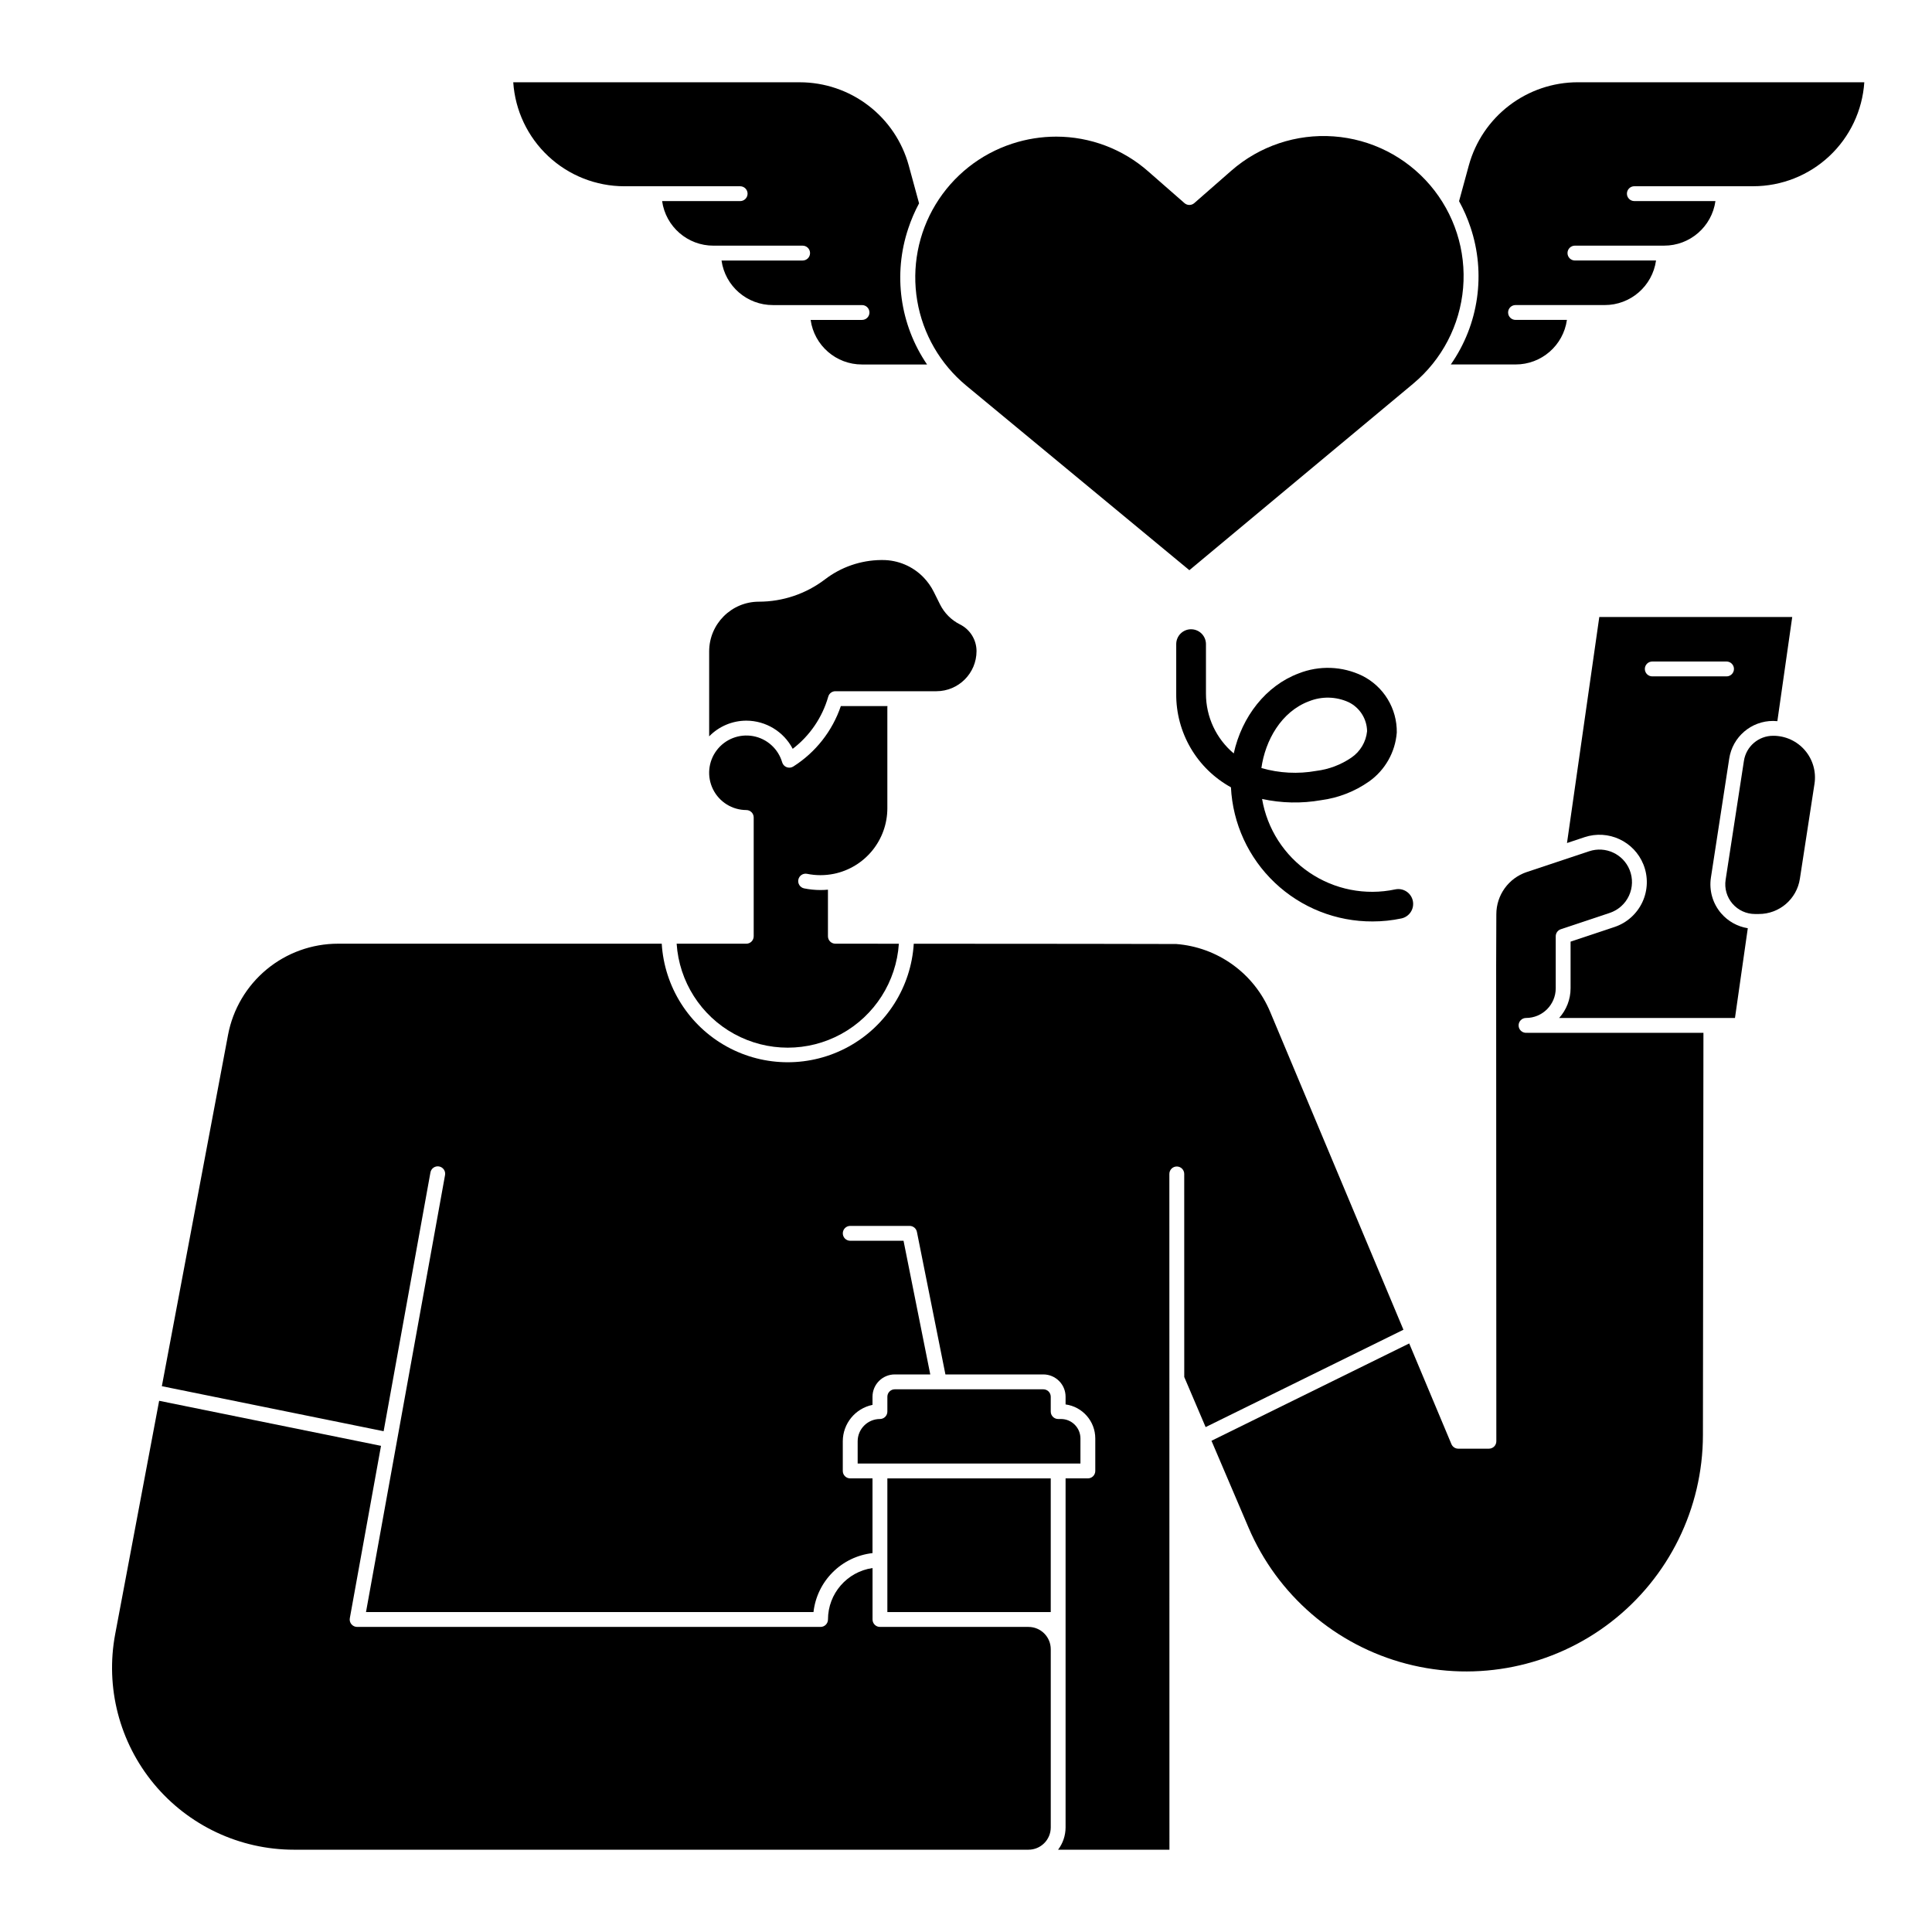
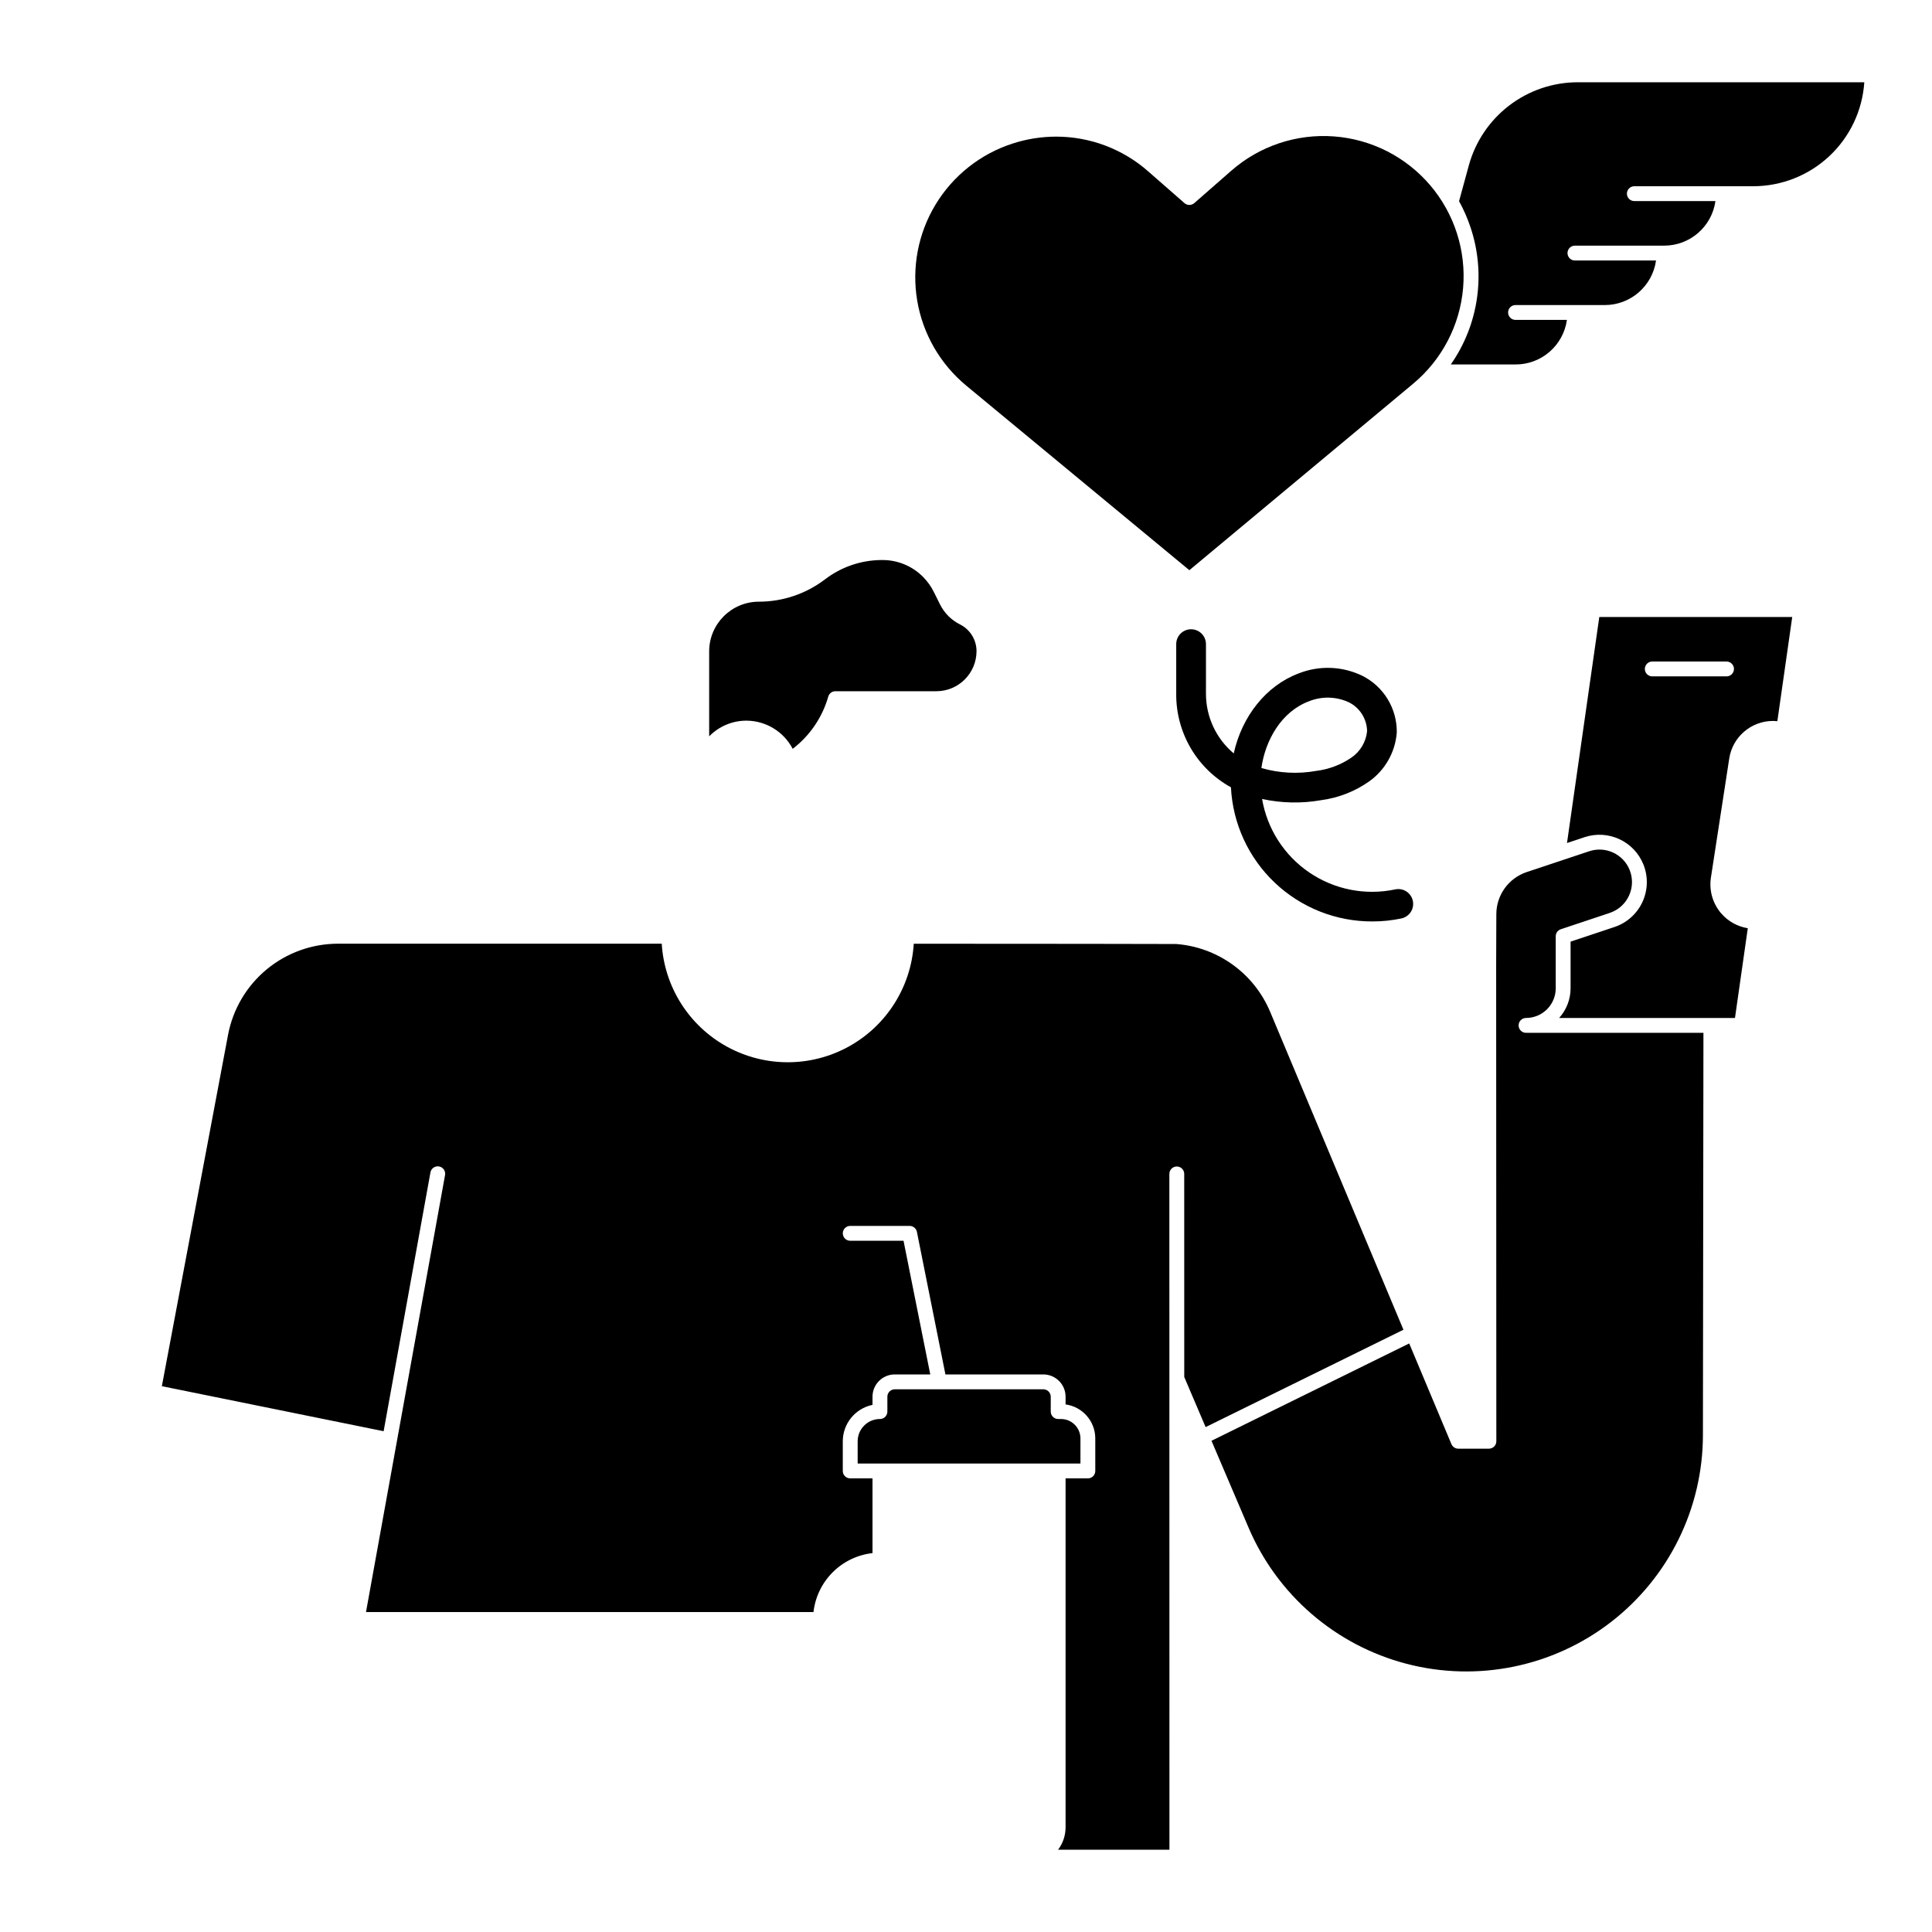
<svg xmlns="http://www.w3.org/2000/svg" fill="#000000" width="800px" height="800px" version="1.1" viewBox="144 144 512 512">
  <g>
-     <path d="m416.56 575.15h-39.363c-1.086 0-1.965-0.883-1.965-1.969v-13.637c-6.773 0.988-11.801 6.793-11.809 13.637 0 0.52-0.207 1.023-0.578 1.391-0.367 0.371-0.867 0.578-1.391 0.578h-122.81c-0.586 0-1.137-0.262-1.512-0.707-0.375-0.449-0.531-1.039-0.426-1.613l8.266-45.668-58.797-11.938-11.648 61.824c-2.656 14.102 1.105 28.656 10.266 39.703 9.16 11.047 22.766 17.438 37.117 17.438h194.65c3.258-0.004 5.898-2.644 5.902-5.902v-47.234c-0.004-3.258-2.644-5.902-5.902-5.902z" />
    <path d="m420.49 512.18h-39.359c-1.086 0-1.969 0.879-1.969 1.969v3.938-0.004c0 0.523-0.207 1.023-0.574 1.391-0.371 0.371-0.871 0.578-1.395 0.578-3.258 0.004-5.898 2.644-5.902 5.902v5.902h59.039v-6.656 0.004c-0.004-2.844-2.305-5.148-5.148-5.152h-0.754c-1.086 0-1.969-0.883-1.969-1.969v-3.938 0.004c0-0.523-0.207-1.023-0.574-1.395-0.371-0.367-0.871-0.574-1.395-0.574z" />
-     <path d="m341.77 394.09h-18.453c0.668 10.055 6.422 19.074 15.258 23.918s19.531 4.848 28.371 0.004c8.836-4.844 14.59-13.859 15.262-23.914l-16.828-0.008h0.004c-1.086 0-1.969-0.879-1.969-1.969v-12.348c-0.648 0.059-1.305 0.094-1.969 0.094-1.465 0-2.926-0.148-4.359-0.441-1.055-0.227-1.734-1.262-1.516-2.316 0.215-1.059 1.242-1.746 2.301-1.539 2.348 0.477 4.766 0.477 7.113 0h0.012c3.996-0.824 7.586-3 10.164-6.16 2.578-3.16 3.992-7.113 3.996-11.195v-26.738c0-0.121 0.012-0.242 0.035-0.363h-12.359c-2.246 6.625-6.695 12.277-12.602 16.02-0.523 0.332-1.172 0.398-1.75 0.18s-1.023-0.695-1.195-1.289c-1.047-3.59-4.031-6.277-7.707-6.949-3.68-0.668-7.418 0.793-9.664 3.781-2.246 2.988-2.613 6.988-0.949 10.332 1.664 3.348 5.074 5.469 8.812 5.481 1.086 0 1.961 0.883 1.961 1.965v31.488c0 0.523-0.207 1.023-0.574 1.395-0.371 0.367-0.871 0.574-1.395 0.574z" />
    <path d="m402.79 316.55c-0.004-2.992-1.699-5.727-4.375-7.066-2.305-1.152-4.168-3.027-5.312-5.336l-1.633-3.285v0.004c-0.711-1.43-1.641-2.742-2.754-3.887-2.852-2.934-6.777-4.582-10.867-4.566h-0.363c-5.375 0.055-10.582 1.852-14.848 5.117-5.035 3.84-11.195 5.922-17.527 5.922-7.277 0.004-13.176 5.906-13.176 13.188v22.504-0.004c2.594-2.66 6.152-4.16 9.867-4.16 5.16 0.02 9.883 2.894 12.273 7.465 4.547-3.481 7.852-8.332 9.422-13.84 0.242-0.848 1.02-1.43 1.898-1.426h26.766c5.867-0.008 10.621-4.762 10.629-10.629z" />
-     <path d="m379.16 535.79h43.297v35.426h-43.297z" />
    <path d="m480.61 412.16c-2.094-5-5.523-9.328-9.922-12.5-4.394-3.176-9.578-5.074-14.984-5.488-1.125-0.035-38.855-0.059-69.547-0.074-0.703 11.445-7.219 21.734-17.262 27.266-10.047 5.527-22.227 5.527-32.27-0.004-10.047-5.531-16.559-15.824-17.258-27.27h-85.805c-6.906 0.004-13.598 2.418-18.914 6.828s-8.93 10.539-10.211 17.324l-17.543 93.113 58.773 11.934 12.398-68.539v0.004c0.082-0.523 0.371-0.992 0.801-1.301 0.434-0.309 0.973-0.426 1.492-0.332 0.523 0.094 0.984 0.395 1.281 0.832 0.297 0.441 0.402 0.98 0.297 1.5l-20.941 115.76h118.59c0.453-3.988 2.246-7.707 5.086-10.543 2.84-2.84 6.559-4.629 10.551-5.082v-19.801h-5.906c-1.086 0-1.969-0.879-1.969-1.965v-7.875c0.008-4.672 3.297-8.699 7.875-9.641v-2.164c0.004-3.262 2.644-5.902 5.902-5.906h9.406l-7.086-35.426h-14.129v0.004c-1.086 0-1.965-0.883-1.965-1.969 0-1.086 0.879-1.969 1.965-1.969h15.746c0.938 0 1.746 0.664 1.93 1.582l7.555 37.777h25.938c3.262 0.004 5.902 2.644 5.906 5.906v2.051-0.004c4.504 0.613 7.867 4.461 7.871 9.008v8.625c0 0.52-0.207 1.02-0.578 1.391-0.367 0.367-0.867 0.574-1.391 0.574h-5.902v92.5c-0.004 2.129-0.699 4.203-1.988 5.902h29.512l-0.02-179.09c0-1.086 0.883-1.969 1.969-1.969 1.086 0 1.969 0.883 1.969 1.969l0.008 53.82 5.664 13.277 52.422-25.805z" />
    <path d="m600.12 386.04c-2.246-2.613-3.234-6.078-2.707-9.484l4.844-31.488c0.859-5.773 5.832-10.039 11.668-10.012 0.367 0 0.73 0.031 1.094 0.059l3.941-27.609h-51.129l-8.562 59.906 4.633-1.543 0.004-0.004c6.305-2.098 13.148 1.078 15.621 7.242 1.285 3.207 1.188 6.805-0.266 9.941-1.457 3.133-4.137 5.531-7.418 6.621l-11.625 3.875v12.359c0 2.91-1.082 5.715-3.031 7.871h46.598l3.398-23.789v0.004c-2.746-0.441-5.25-1.84-7.062-3.949zm-20.219-64.762c0-1.086 0.879-1.969 1.969-1.969h19.68c1.086 0 1.969 0.883 1.969 1.969 0 1.086-0.883 1.969-1.969 1.969h-19.68c-1.09 0-1.969-0.883-1.969-1.969z" />
-     <path d="m613.93 338.99c-3.891-0.02-7.203 2.824-7.777 6.672l-4.844 31.488c-0.352 2.269 0.309 4.578 1.805 6.324 1.496 1.742 3.676 2.746 5.973 2.746h0.984c5.465 0.023 10.117-3.965 10.922-9.371l3.867-25.133v0.004c0.492-3.188-0.438-6.434-2.535-8.879-2.102-2.449-5.168-3.856-8.395-3.852z" />
    <path d="m548.77 417.69c-0.117 0-0.234 0.02-0.355 0.02-1.086 0-1.969-0.883-1.969-1.969 0-1.086 0.883-1.969 1.969-1.969 4.344-0.004 7.867-3.523 7.871-7.871v-13.777c0-0.848 0.543-1.602 1.348-1.867l12.973-4.328-0.004-0.004c2.25-0.746 4.094-2.394 5.09-4.543 1-2.152 1.066-4.621 0.184-6.824-1.695-4.231-6.394-6.406-10.719-4.969l-16.543 5.512 0.004-0.004c-4.828 1.605-8.082 6.121-8.074 11.203l-0.047 13.695 0.047 125.95c0 0.523-0.207 1.023-0.574 1.395-0.371 0.367-0.871 0.574-1.395 0.574h-8.117c-0.793 0-1.508-0.477-1.816-1.207l-11.188-26.68-52.398 25.793 9.828 23.027c7.617 17.852 23.074 31.172 41.855 36.074 18.781 4.898 38.777 0.828 54.145-11.031 15.371-11.855 24.383-30.164 24.41-49.574l0.137-106.61h-46.66z" />
    <path d="m562.1 165.8c-6.559 0.012-12.93 2.172-18.141 6.156-5.215 3.981-8.973 9.562-10.707 15.887l-2.586 9.469c1.211 2.195 2.219 4.496 3.016 6.875 4.144 12.27 2.215 25.781-5.203 36.398h17.152c6.852 0.02 12.664-5.023 13.617-11.809h-13.617c-1.09 0-1.969-0.879-1.969-1.969 0-1.086 0.879-1.965 1.969-1.965h23.617-0.004c6.852 0.016 12.668-5.023 13.621-11.809h-21.492c-1.086 0-1.969-0.883-1.969-1.969 0-1.086 0.883-1.969 1.969-1.969h23.617c6.852 0.02 12.664-5.023 13.621-11.809h-21.496c-1.086 0-1.965-0.879-1.965-1.969 0-1.086 0.879-1.965 1.965-1.965h31.488c7.492 0 14.699-2.844 20.172-7.961 5.469-5.117 8.789-12.121 9.285-19.594z" />
    <path d="m400.06 246.19 59.133 48.918 59.309-49.422v-0.004c7.629-6.348 12.395-15.488 13.238-25.375 0.84-9.891-2.312-19.703-8.758-27.25-6.445-7.547-15.645-12.199-25.543-12.914-9.898-0.719-19.672 2.559-27.137 9.098l-9.809 8.586c-0.742 0.648-1.852 0.648-2.594 0l-9.57-8.371h0.004c-6.742-5.953-15.422-9.242-24.414-9.25-3.953 0.004-7.879 0.629-11.637 1.855-8.496 2.762-15.715 8.488-20.344 16.133-4.629 7.644-6.352 16.695-4.863 25.508 1.492 8.809 6.102 16.789 12.984 22.484z" />
-     <path d="m309.47 193.36h30.676c1.086 0 1.969 0.879 1.969 1.965 0 1.09-0.883 1.969-1.969 1.969h-20.68c0.957 6.785 6.769 11.828 13.621 11.809h23.617c1.086 0 1.969 0.883 1.969 1.969 0 1.086-0.883 1.969-1.969 1.969h-21.492c0.953 6.785 6.766 11.824 13.621 11.809h23.617-0.004c1.09 0 1.969 0.879 1.969 1.965 0 1.09-0.879 1.969-1.969 1.969h-13.621c0.957 6.785 6.769 11.828 13.621 11.809h17.234c-7.207-10.578-9.051-23.922-4.973-36.059 0.758-2.293 1.715-4.516 2.856-6.644l-2.738-10.039c-1.734-6.324-5.496-11.906-10.707-15.887-5.211-3.984-11.586-6.144-18.145-6.156h-75.957c0.496 7.473 3.816 14.477 9.285 19.594 5.469 5.117 12.68 7.961 20.168 7.961z" />
    <path d="m459.65 310.76c-2.176 0-3.938 1.762-3.938 3.938v13.172c-0.043 5.055 1.285 10.023 3.836 14.387 2.551 4.359 6.238 7.949 10.664 10.387 0.48 9.621 4.648 18.684 11.645 25.305 6.996 6.621 16.273 10.289 25.906 10.242 2.551 0 5.094-0.262 7.59-0.789 1.027-0.211 1.93-0.82 2.504-1.699 0.574-0.875 0.773-1.945 0.559-2.969-0.219-1.027-0.832-1.922-1.715-2.492-0.879-0.57-1.949-0.762-2.973-0.539-7.871 1.664-16.082 0.047-22.734-4.473-6.656-4.523-11.18-11.562-12.527-19.496 5.144 1.125 10.461 1.234 15.645 0.32 4.578-0.605 8.941-2.309 12.719-4.965 4.25-3.019 6.938-7.777 7.332-12.977 0.043-3.113-0.797-6.176-2.418-8.836-1.617-2.66-3.957-4.809-6.742-6.199-5.293-2.559-11.414-2.777-16.875-0.605-8.621 3.238-15.027 11.414-17.172 21.188h-0.004c-4.664-3.918-7.359-9.703-7.359-15.797v-13.164c0-1.047-0.418-2.047-1.156-2.785-0.738-0.738-1.742-1.152-2.785-1.152zm31.238 19.09c3.391-1.371 7.199-1.281 10.523 0.242 2.941 1.441 4.828 4.41 4.879 7.688-0.285 2.836-1.812 5.398-4.164 7-2.777 1.898-5.969 3.106-9.309 3.516-4.84 0.867-9.812 0.609-14.535-0.758 1.023-7.316 5.254-14.93 12.605-17.691z" />
  </g>
</svg>